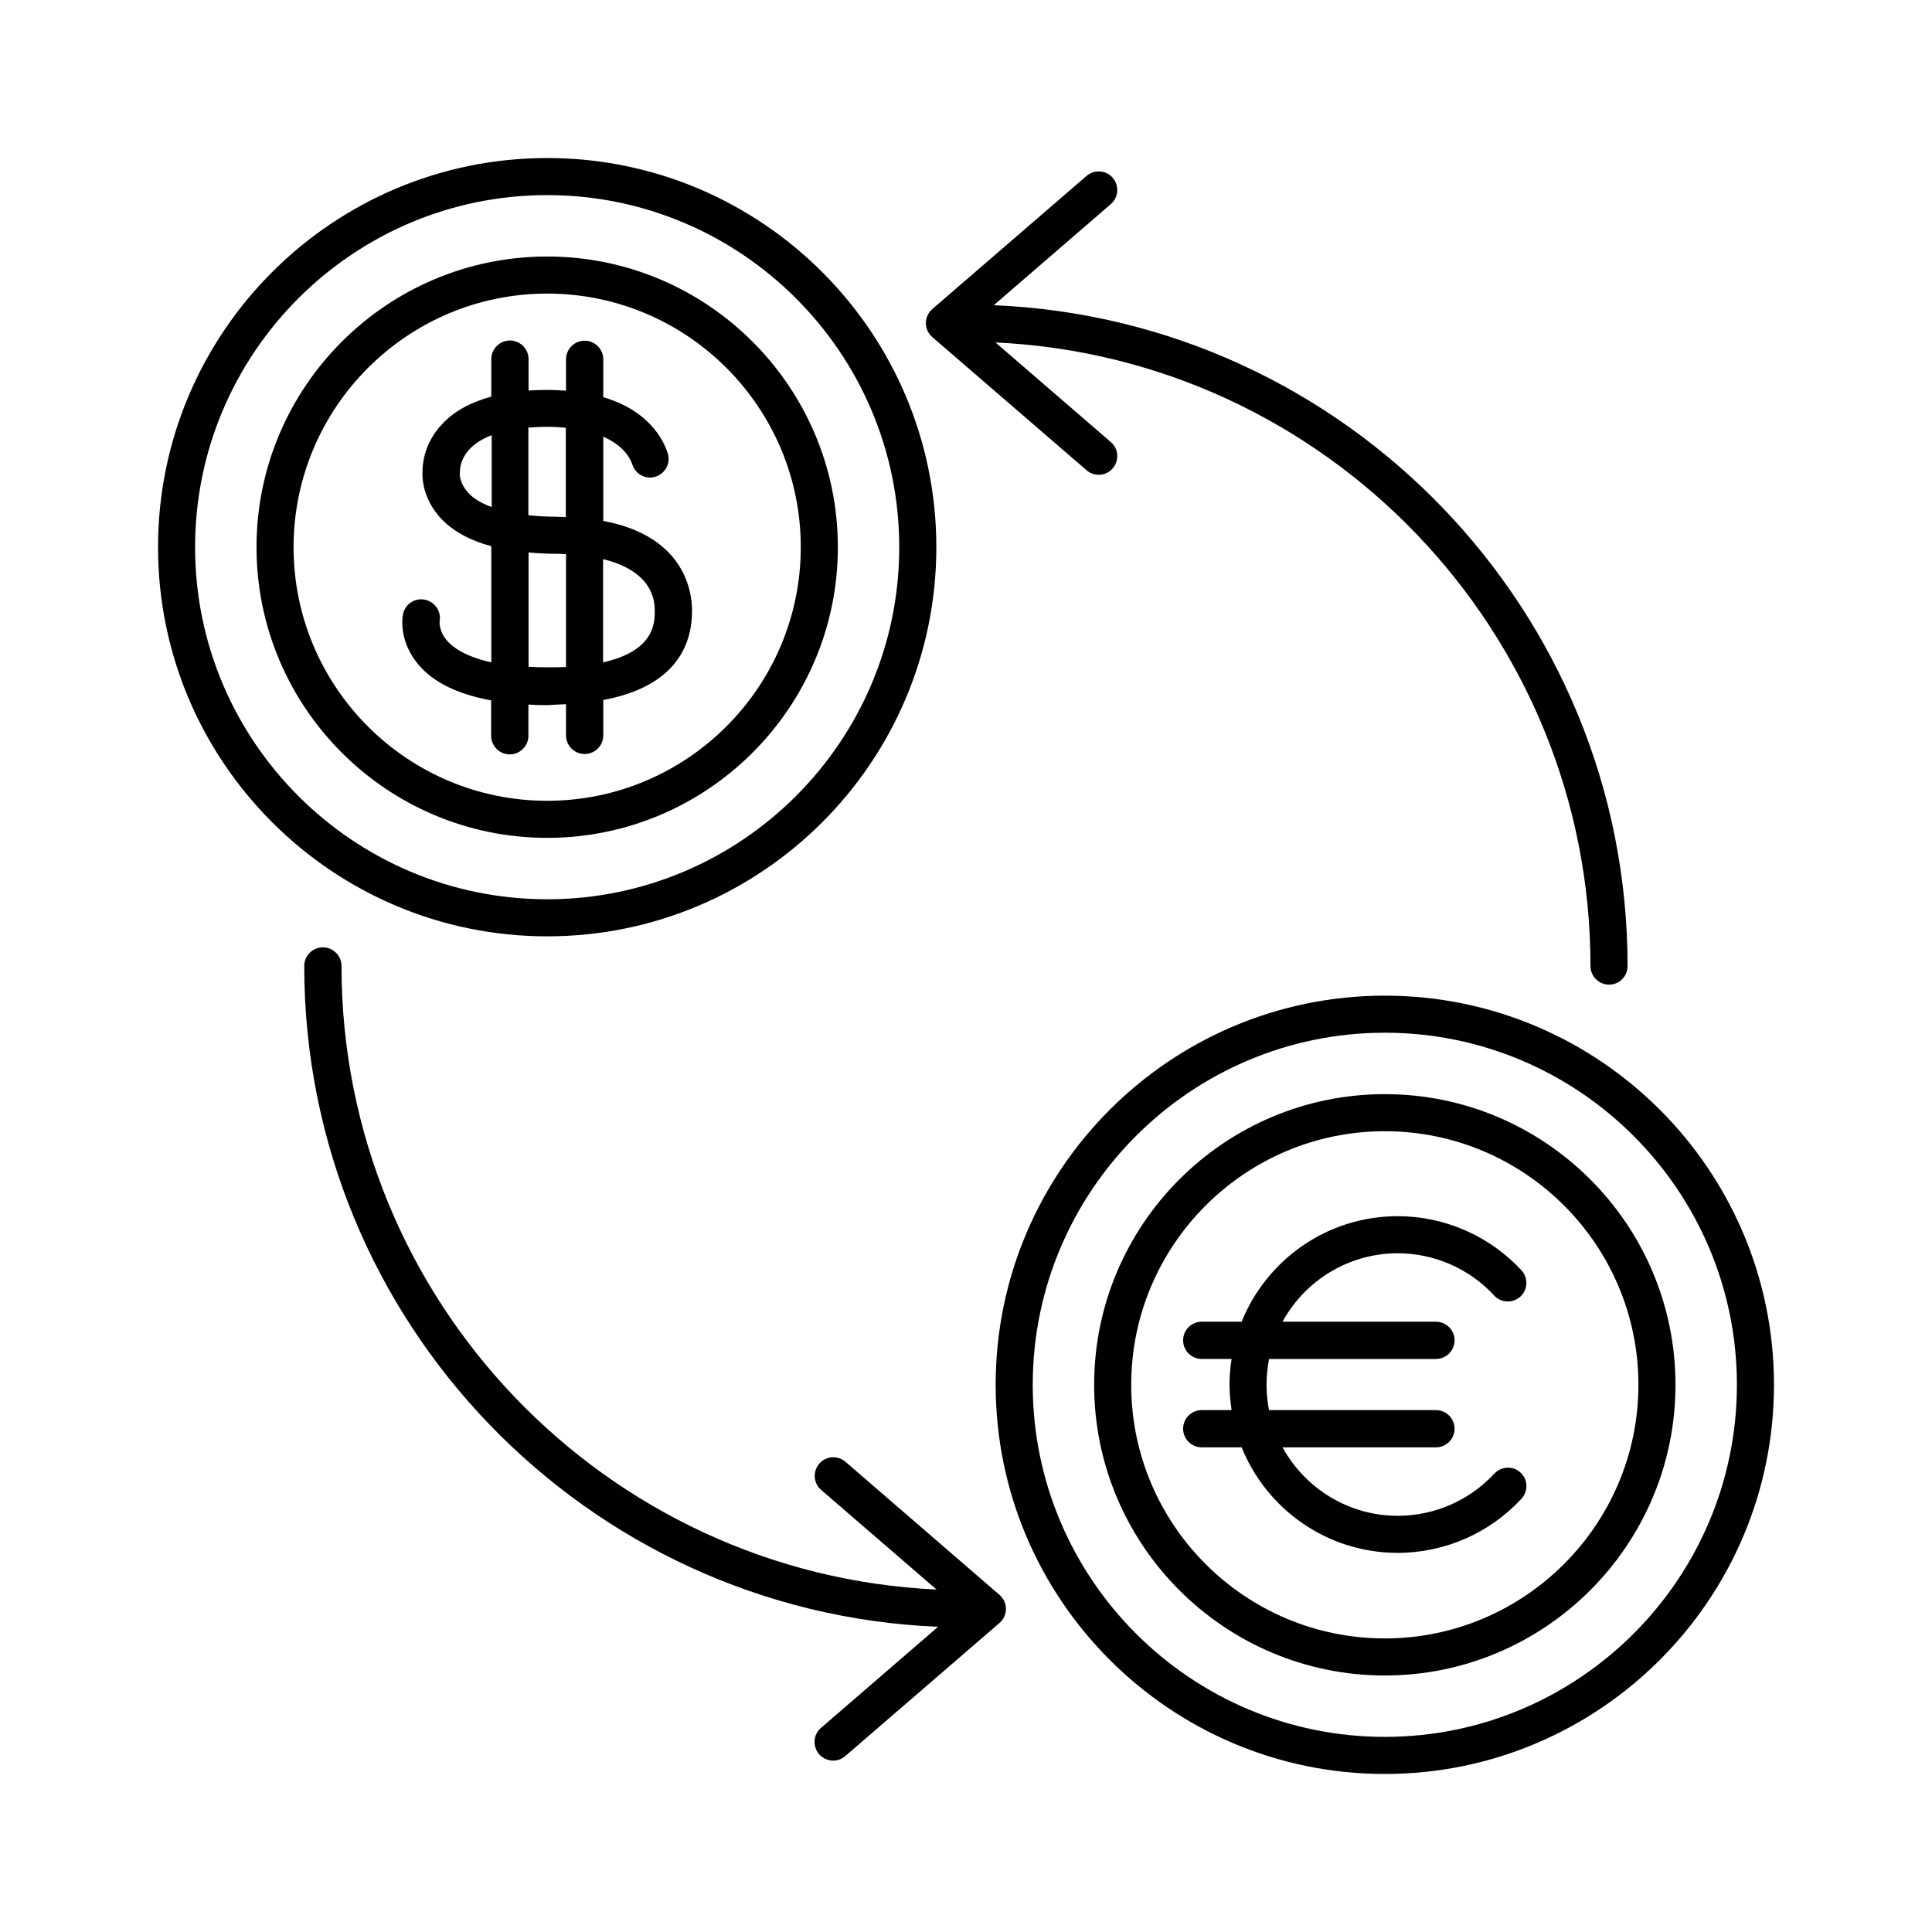
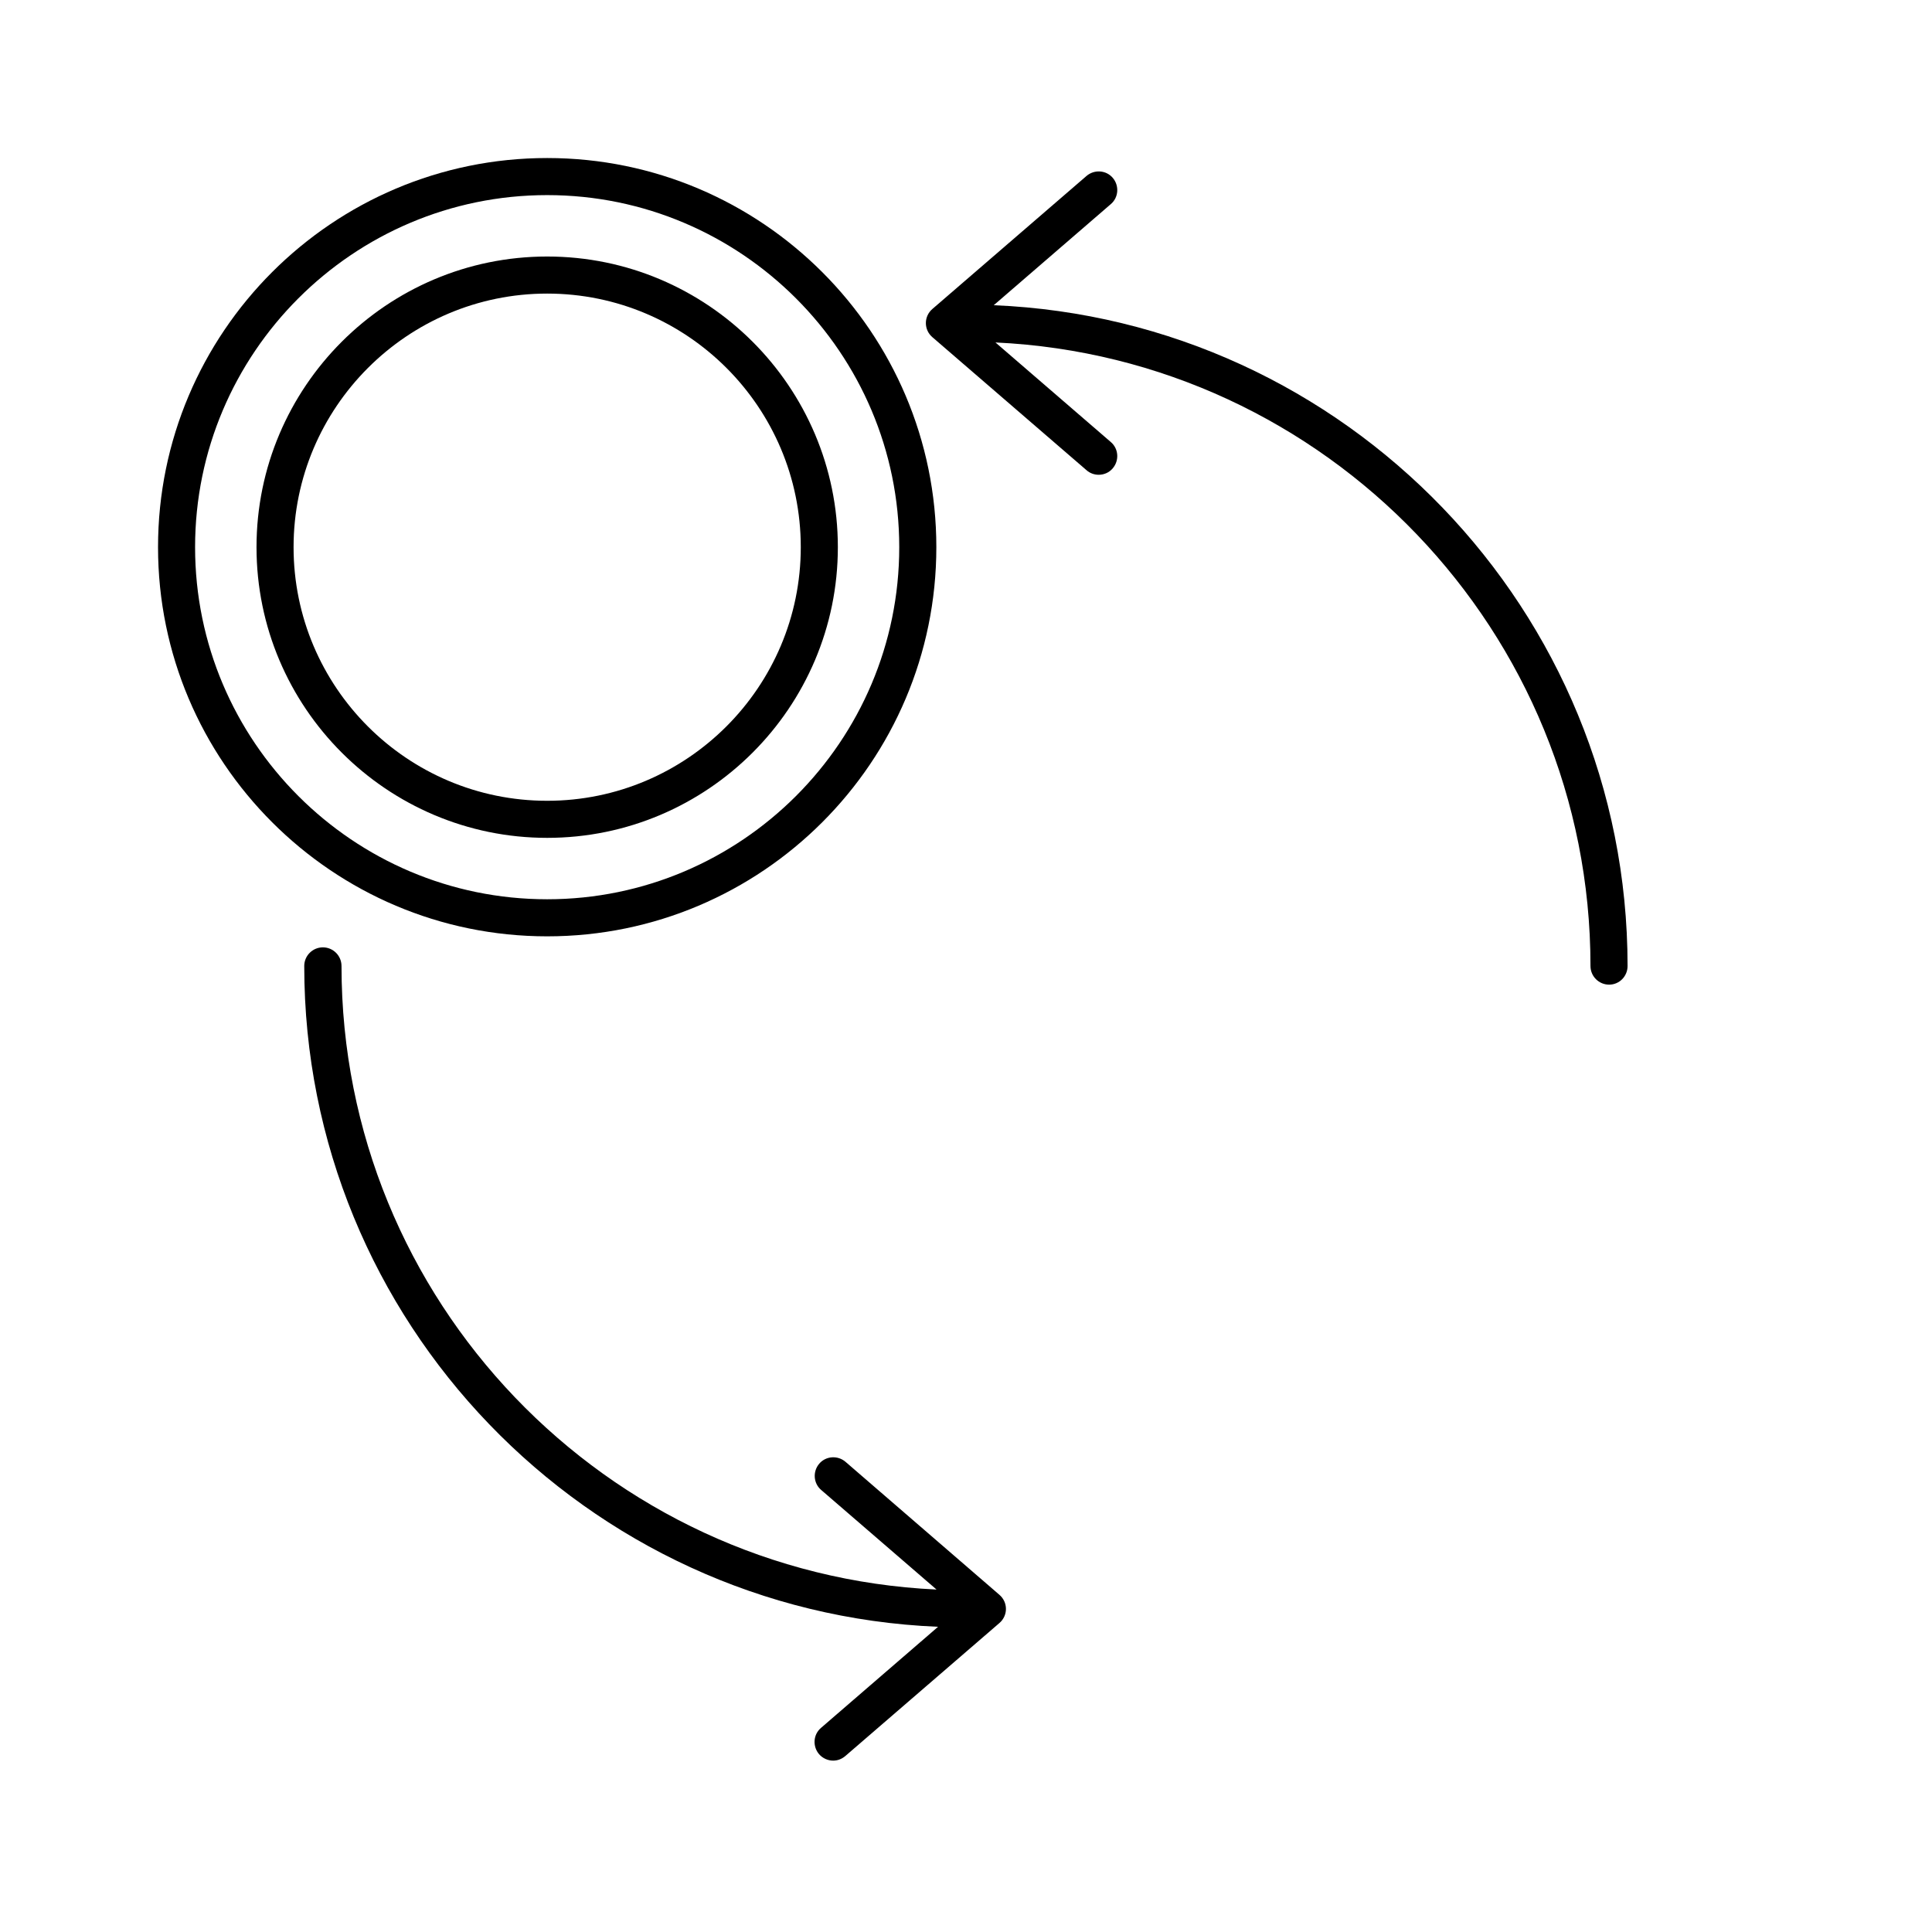
<svg xmlns="http://www.w3.org/2000/svg" fill="#000000" width="800px" height="800px" version="1.1" viewBox="144 144 512 512">
  <g>
-     <path d="m294 330.62v8.262c0 2.719 2.215 4.938 4.938 4.938 2.719 0 4.938-2.215 4.938-4.938v-9.371c19.043-3.578 23.527-14.359 23.527-23.68 0-5.039-1.965-19.75-23.527-23.781v-22.32c5.543 2.418 7.254 5.945 7.707 7.406 0.855 2.57 3.578 4.031 6.195 3.176 2.57-0.855 4.031-3.629 3.176-6.195-1.211-3.777-5.141-11.336-17.078-14.863v-10.027c0-2.719-2.215-4.938-4.938-4.938-2.719 0-4.938 2.215-4.938 4.938v8.312c-1.562-0.102-3.223-0.203-4.988-0.203-1.715 0-3.324 0.051-4.938 0.152v-8.312c0-2.719-2.215-4.938-4.938-4.938-2.719 0-4.938 2.215-4.938 4.938v9.926c-5.492 1.512-9.875 3.879-13.047 7.305-4.887 5.188-5.188 10.832-5.188 12.543-0.102 1.664 0.051 6.953 4.535 12.043 3.176 3.578 7.758 6.144 13.703 7.758v30.781c-6.801-1.512-10.125-3.93-11.637-5.644-2.367-2.672-2.066-5.238-2.066-5.238 0.504-2.672-1.309-5.238-3.981-5.742s-5.238 1.258-5.742 3.981c-0.152 0.707-1.109 7.004 4.031 13.148 3.981 4.785 10.531 7.961 19.348 9.574v9.371c0 2.719 2.215 4.938 4.938 4.938 2.719 0 4.938-2.215 4.938-4.938v-8.262c1.613 0.102 3.223 0.152 4.938 0.152 1.758-0.102 3.422-0.199 5.031-0.25zm23.527-24.789c0 3.223-0.051 10.629-13.703 13.703v-27.355c8.766 2.117 13.703 6.801 13.703 13.652zm-28.566-48.719c1.812 0 3.477 0.102 4.988 0.25v23.68c-0.805 0-1.512-0.102-2.367-0.102-2.871 0-5.289-0.152-7.559-0.402v-23.227c1.613-0.098 3.227-0.199 4.938-0.199zm-20.855 17.484c-2.367-2.519-2.266-5.039-2.266-5.039 0.051-0.25 0.051-0.605 0.051-0.805 0-0.102-0.051-3.074 2.719-5.894 1.41-1.461 3.324-2.621 5.691-3.527v19.043c-3.07-1.109-5.035-2.469-6.195-3.777zm15.969 15.82c2.418 0.203 4.887 0.352 7.559 0.352 0.805 0 1.562 0.051 2.367 0.102v29.875c-1.562 0.102-3.223 0.102-4.988 0.102-1.762 0-3.375-0.051-4.938-0.152z" />
    <path d="m366.04 289.01c0-42.473-34.562-77.031-77.031-77.031-42.473 0-77.031 34.562-77.031 77.031 0 42.473 34.562 77.031 77.031 77.031 42.469 0.004 77.031-34.559 77.031-77.031zm-144.24 0c0-37.031 30.129-67.207 67.207-67.207 37.082 0 67.207 30.129 67.207 67.207 0 37.031-30.129 67.207-67.207 67.207-37.078 0.004-67.207-30.125-67.207-67.207z" />
    <path d="m392.14 289.01c0-56.879-46.25-103.13-103.13-103.13-56.883 0-103.13 46.25-103.13 103.13 0 56.879 46.25 103.13 103.13 103.13 56.883 0.004 103.13-46.246 103.13-103.13zm-196.44 0c0-51.438 41.867-93.305 93.305-93.305s93.305 41.867 93.305 93.305-41.867 93.305-93.305 93.305c-51.438 0.004-93.305-41.863-93.305-93.305z" />
    <path d="m431.94 268.61c0.906 0.805 2.066 1.211 3.223 1.211 1.359 0 2.769-0.555 3.727-1.715 1.762-2.066 1.562-5.188-0.504-6.953l-30.582-26.398c87.664 4.082 157.69 76.629 157.69 165.25 0 2.719 2.215 4.938 4.938 4.938s4.891-2.219 4.891-4.938c0-94.211-74.715-171.25-167.97-175.12l31.035-26.801c2.066-1.762 2.266-4.887 0.504-6.953s-4.887-2.266-6.953-0.504l-40.859 35.266c-1.109 0.957-1.715 2.316-1.715 3.727s0.605 2.769 1.715 3.727z" />
    <path d="m368.06 531.39c-2.066-1.762-5.188-1.562-6.953 0.504-1.762 2.066-1.562 5.188 0.504 6.953l30.582 26.398c-87.664-4.082-157.69-76.629-157.69-165.25 0-2.719-2.215-4.938-4.938-4.938-2.719 0-4.938 2.215-4.938 4.938 0 94.211 74.715 171.25 167.97 175.12l-31.035 26.801c-2.066 1.762-2.266 4.887-0.504 6.953 0.957 1.109 2.367 1.715 3.727 1.715 1.16 0 2.266-0.402 3.223-1.211l40.859-35.266c1.109-0.957 1.715-2.316 1.715-3.727 0-1.41-0.605-2.769-1.715-3.727z" />
-     <path d="m540.01 534.52c-6.551 7.106-15.871 11.184-25.594 11.184-13.148 0-24.586-7.356-30.531-18.137h40.656c2.719 0 4.938-2.215 4.938-4.938 0-2.719-2.215-4.938-4.938-4.938h-44.234c-0.453-2.215-0.656-4.434-0.656-6.801 0-2.316 0.25-4.586 0.656-6.75h44.234c2.719 0 4.938-2.215 4.938-4.938 0-2.719-2.215-4.938-4.938-4.938h-40.656c5.894-10.781 17.383-18.137 30.531-18.137 9.672 0 18.992 4.082 25.543 11.184 1.812 2.016 4.938 2.117 6.953 0.301 2.016-1.863 2.117-4.938 0.301-6.953-8.414-9.117-20.355-14.359-32.797-14.359-18.742 0-34.762 11.586-41.363 27.961h-10.578c-2.719 0-4.938 2.215-4.938 4.938 0 2.719 2.215 4.938 4.938 4.938h7.91c-0.352 2.215-0.555 4.484-0.555 6.75 0 2.316 0.25 4.586 0.555 6.801h-7.91c-2.719 0-4.938 2.215-4.938 4.938 0 2.719 2.215 4.938 4.938 4.938h10.578c6.602 16.375 22.621 27.961 41.363 27.961 12.445 0 24.383-5.238 32.797-14.359 1.863-2.016 1.715-5.141-0.301-6.953-1.914-1.809-5.039-1.656-6.902 0.309z" />
-     <path d="m510.99 433.96c-42.473 0-77.031 34.562-77.031 77.031 0 42.473 34.562 77.031 77.031 77.031 42.473 0 77.031-34.562 77.031-77.031 0-42.473-34.562-77.031-77.031-77.031zm0 144.24c-37.031 0-67.207-30.129-67.207-67.207 0-37.031 30.129-67.207 67.207-67.207 37.082 0 67.207 30.129 67.207 67.207 0 37.031-30.176 67.207-67.207 67.207z" />
-     <path d="m510.99 407.86c-56.879 0-103.13 46.25-103.13 103.13 0 56.879 46.25 103.13 103.13 103.13 56.879 0 103.13-46.25 103.13-103.13 0-56.879-46.25-103.13-103.13-103.13zm0 196.43c-51.438 0-93.305-41.867-93.305-93.305s41.867-93.305 93.305-93.305 93.305 41.867 93.305 93.305-41.867 93.305-93.305 93.305z" />
  </g>
</svg>